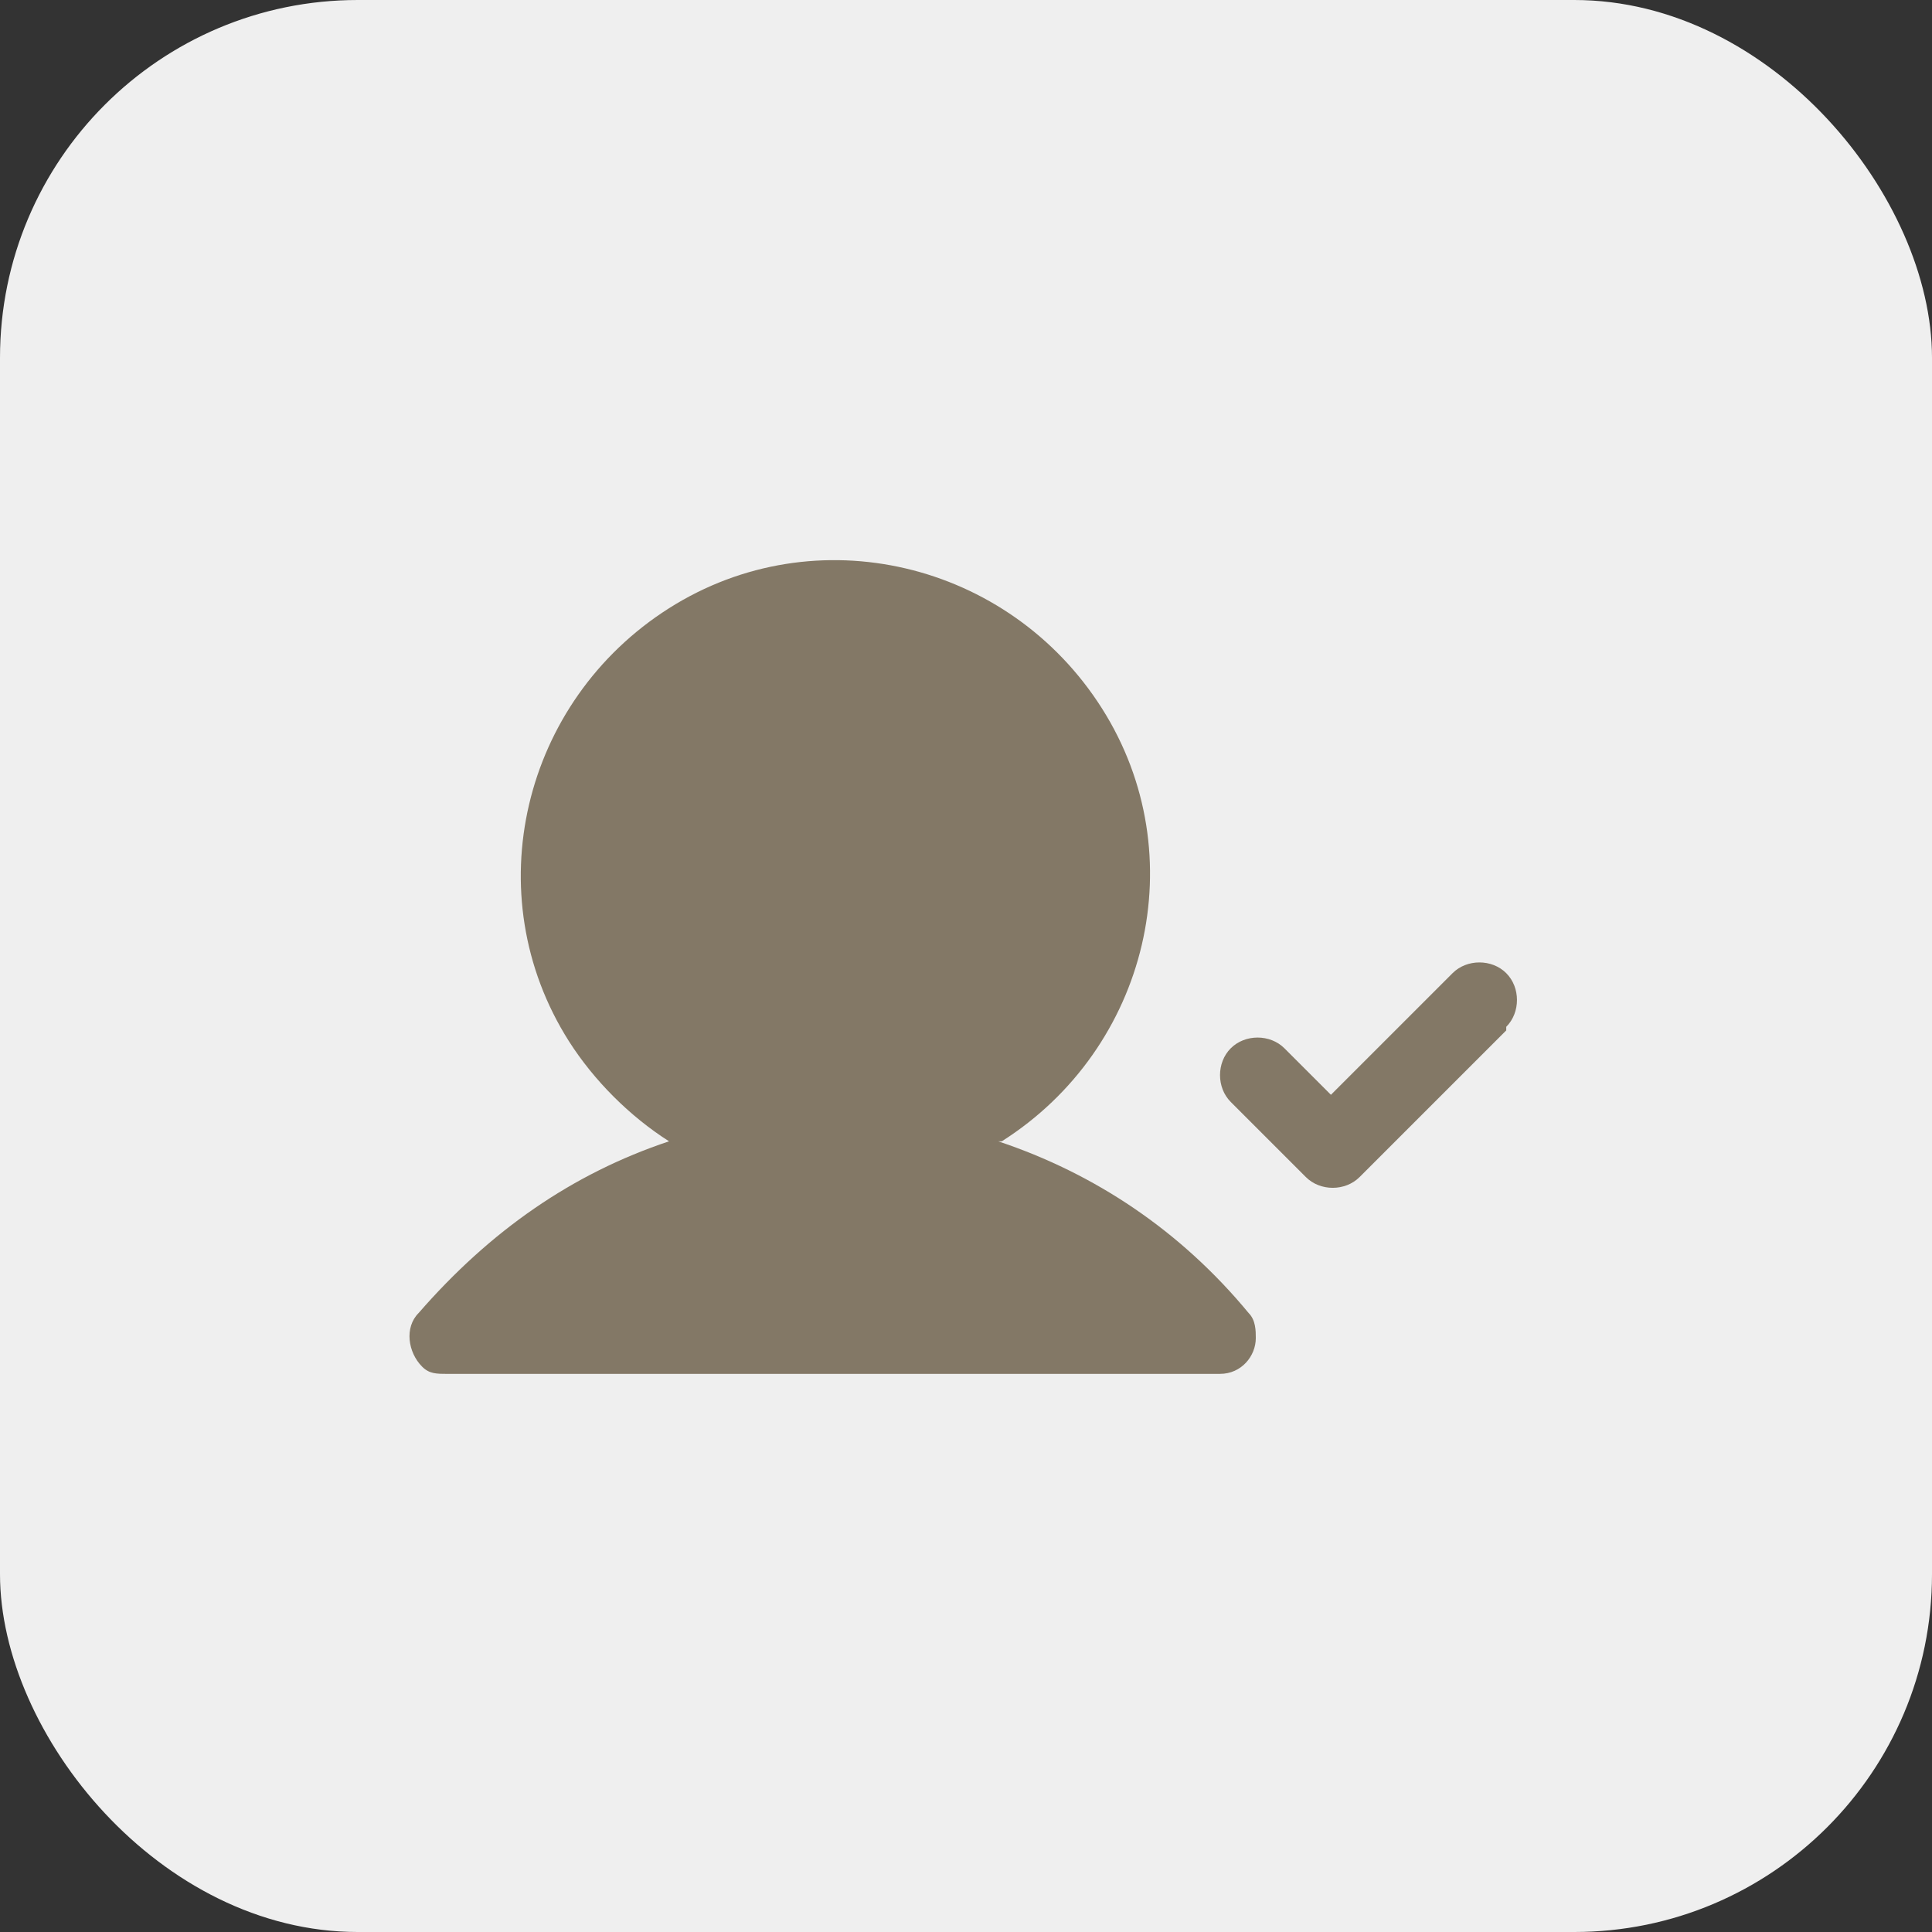
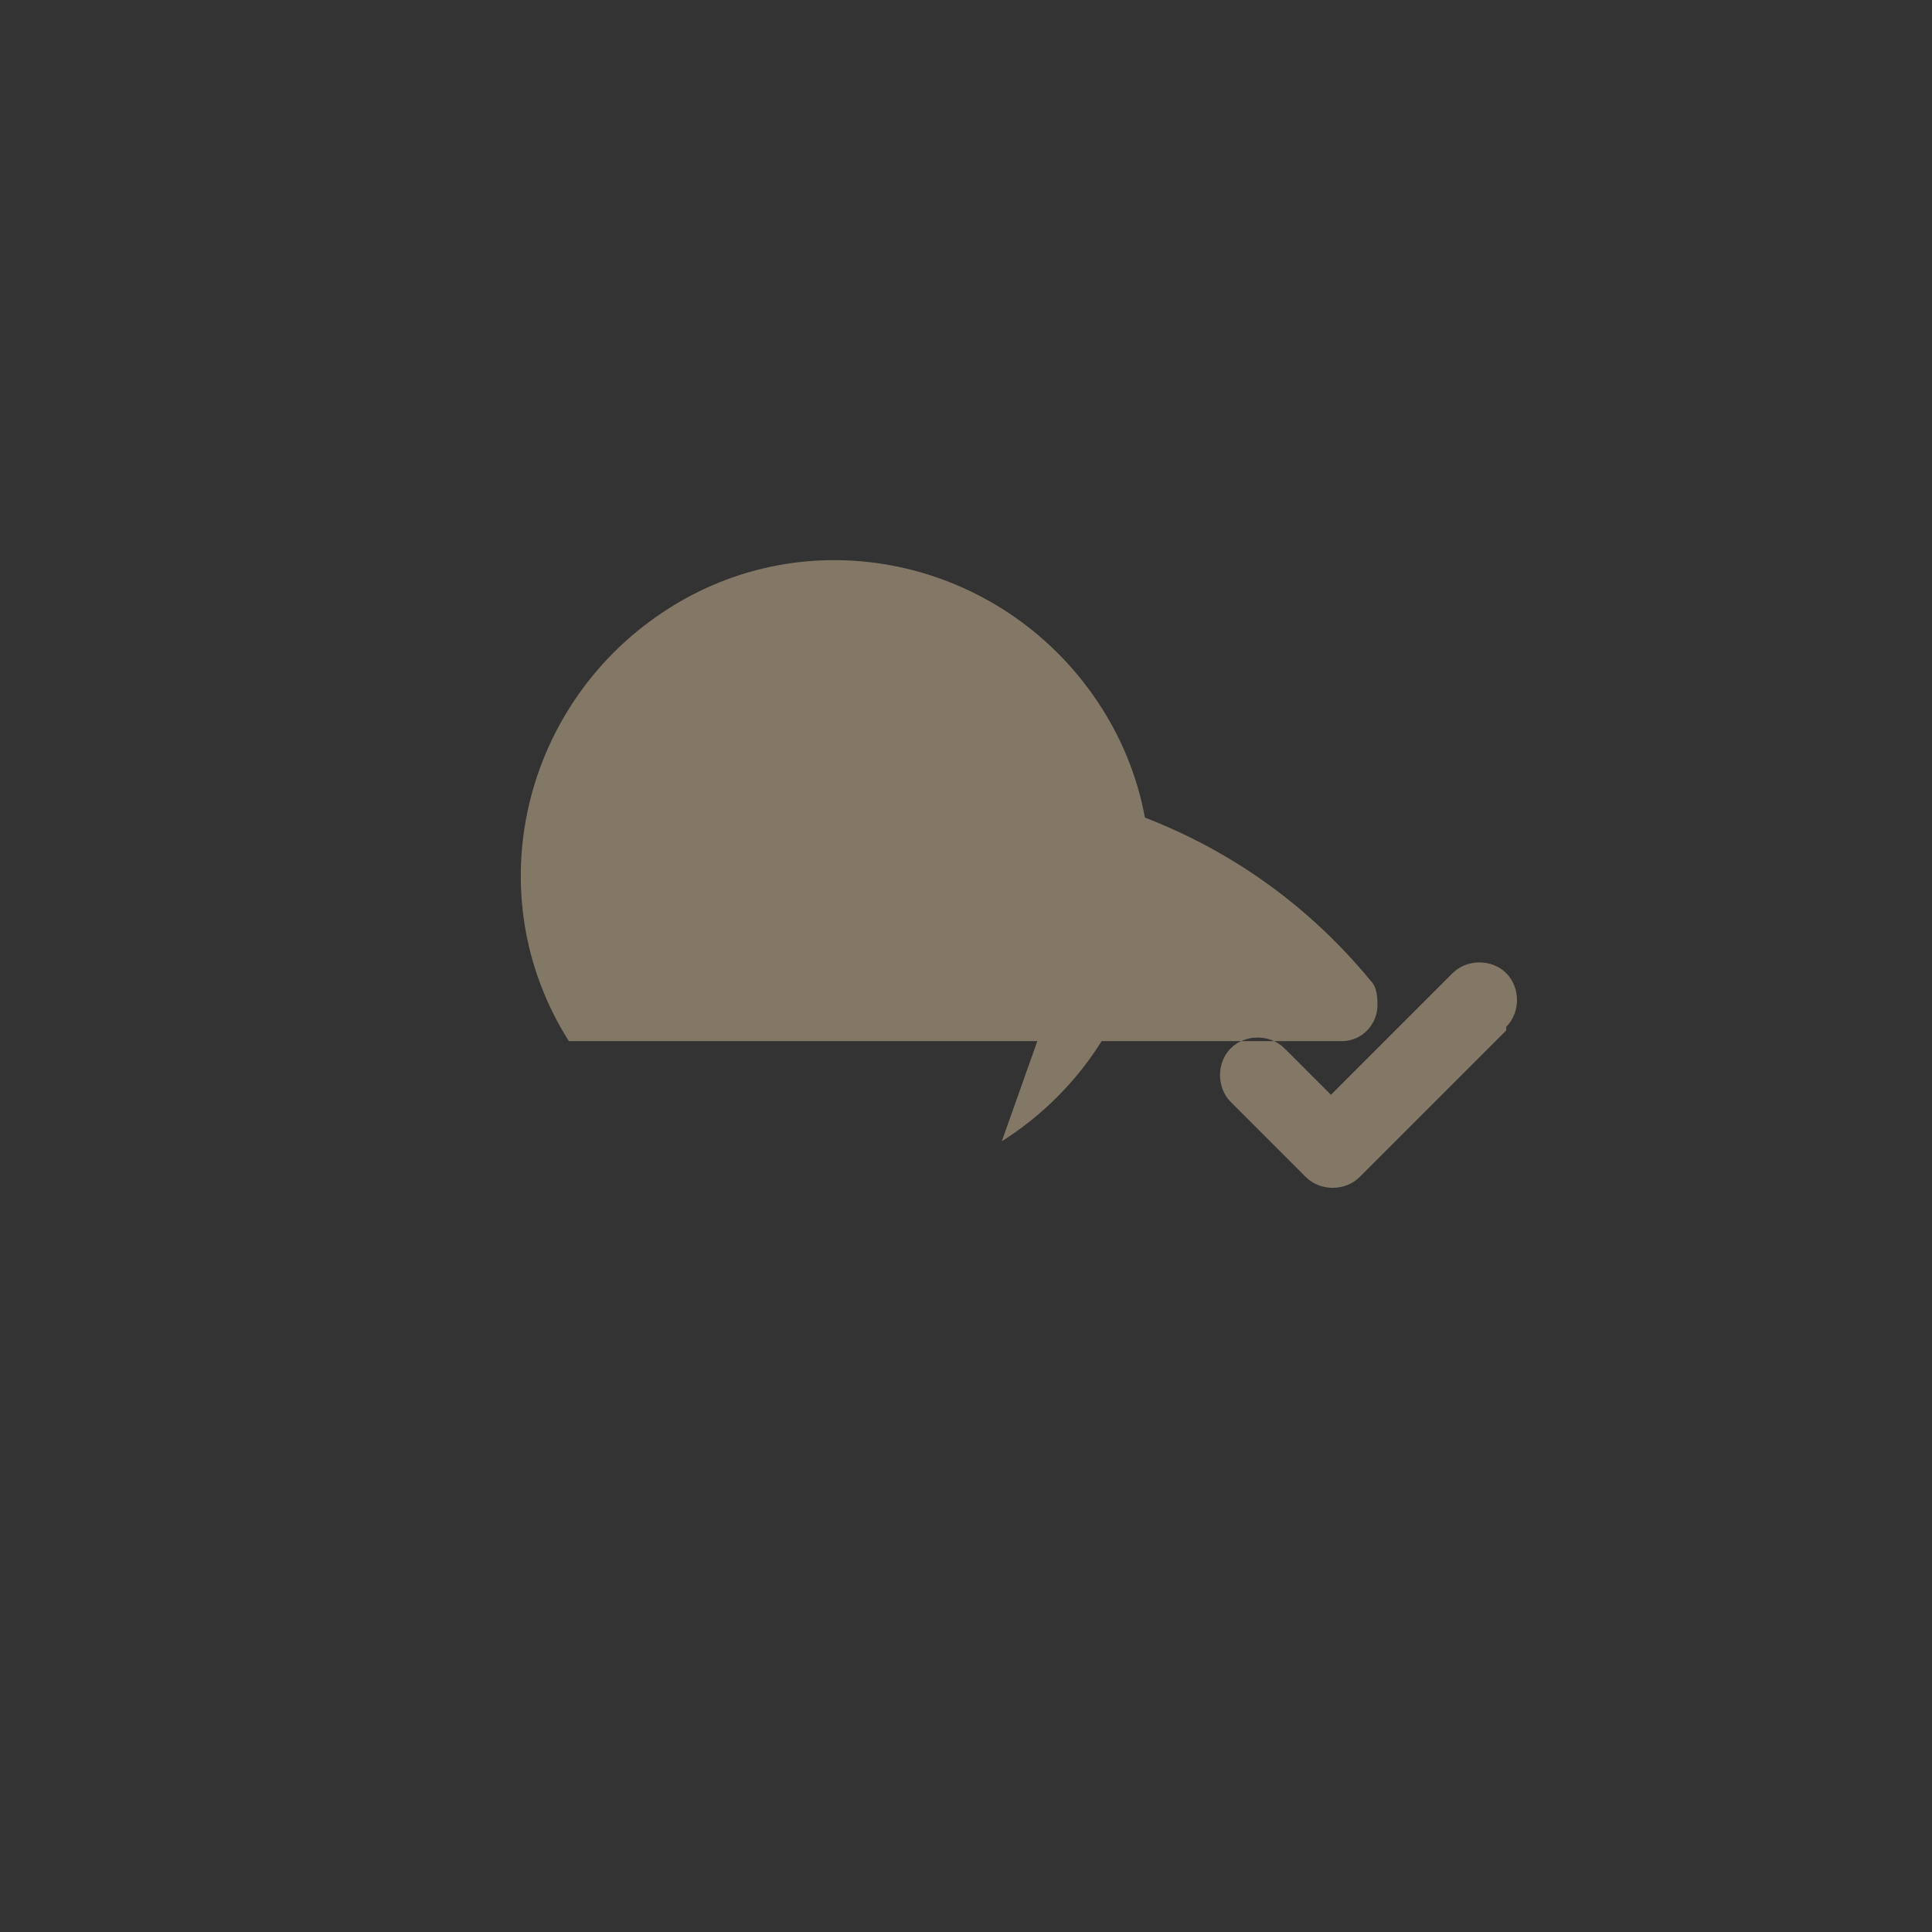
<svg xmlns="http://www.w3.org/2000/svg" viewBox="0 0 54 54">
  <rect x="0" y="0" width="54" height="54" fill="#333333" stroke="none" />
-   <rect width="54" height="54" rx="10" ry="10" style="fill:#efefef" />
-   <path d="M42.1 28.8 38 32.9c-.4.4-1.1.4-1.5 0l-2.1-2.1c-.4-.4-.4-1.1 0-1.5s1.1-.4 1.5 0l1.3 1.3 3.4-3.4c.4-.4 1.1-.4 1.5 0s.4 1.1 0 1.5ZM28 31.9c4.1-2.6 5.4-8 2.8-12.1s-8-5.4-12.1-2.8-5.4 8-2.8 12.1c.7 1.1 1.7 2.1 2.8 2.8-2.7.9-5 2.5-7 4.8-.4.4-.3 1.1.1 1.5.2.2.4.2.7.2h21.6c.6 0 1-.5 1-1 0-.2 0-.5-.2-.7-1.9-2.3-4.3-3.9-7-4.8Z" style="fill:#837866" />
+   <path d="M42.1 28.8 38 32.9c-.4.4-1.1.4-1.5 0l-2.1-2.1c-.4-.4-.4-1.1 0-1.5s1.1-.4 1.5 0l1.3 1.3 3.4-3.4c.4-.4 1.1-.4 1.5 0s.4 1.1 0 1.5ZM28 31.9c4.1-2.6 5.4-8 2.8-12.1s-8-5.4-12.1-2.8-5.4 8-2.8 12.1h21.6c.6 0 1-.5 1-1 0-.2 0-.5-.2-.7-1.9-2.3-4.3-3.9-7-4.8Z" style="fill:#837866" />
</svg>